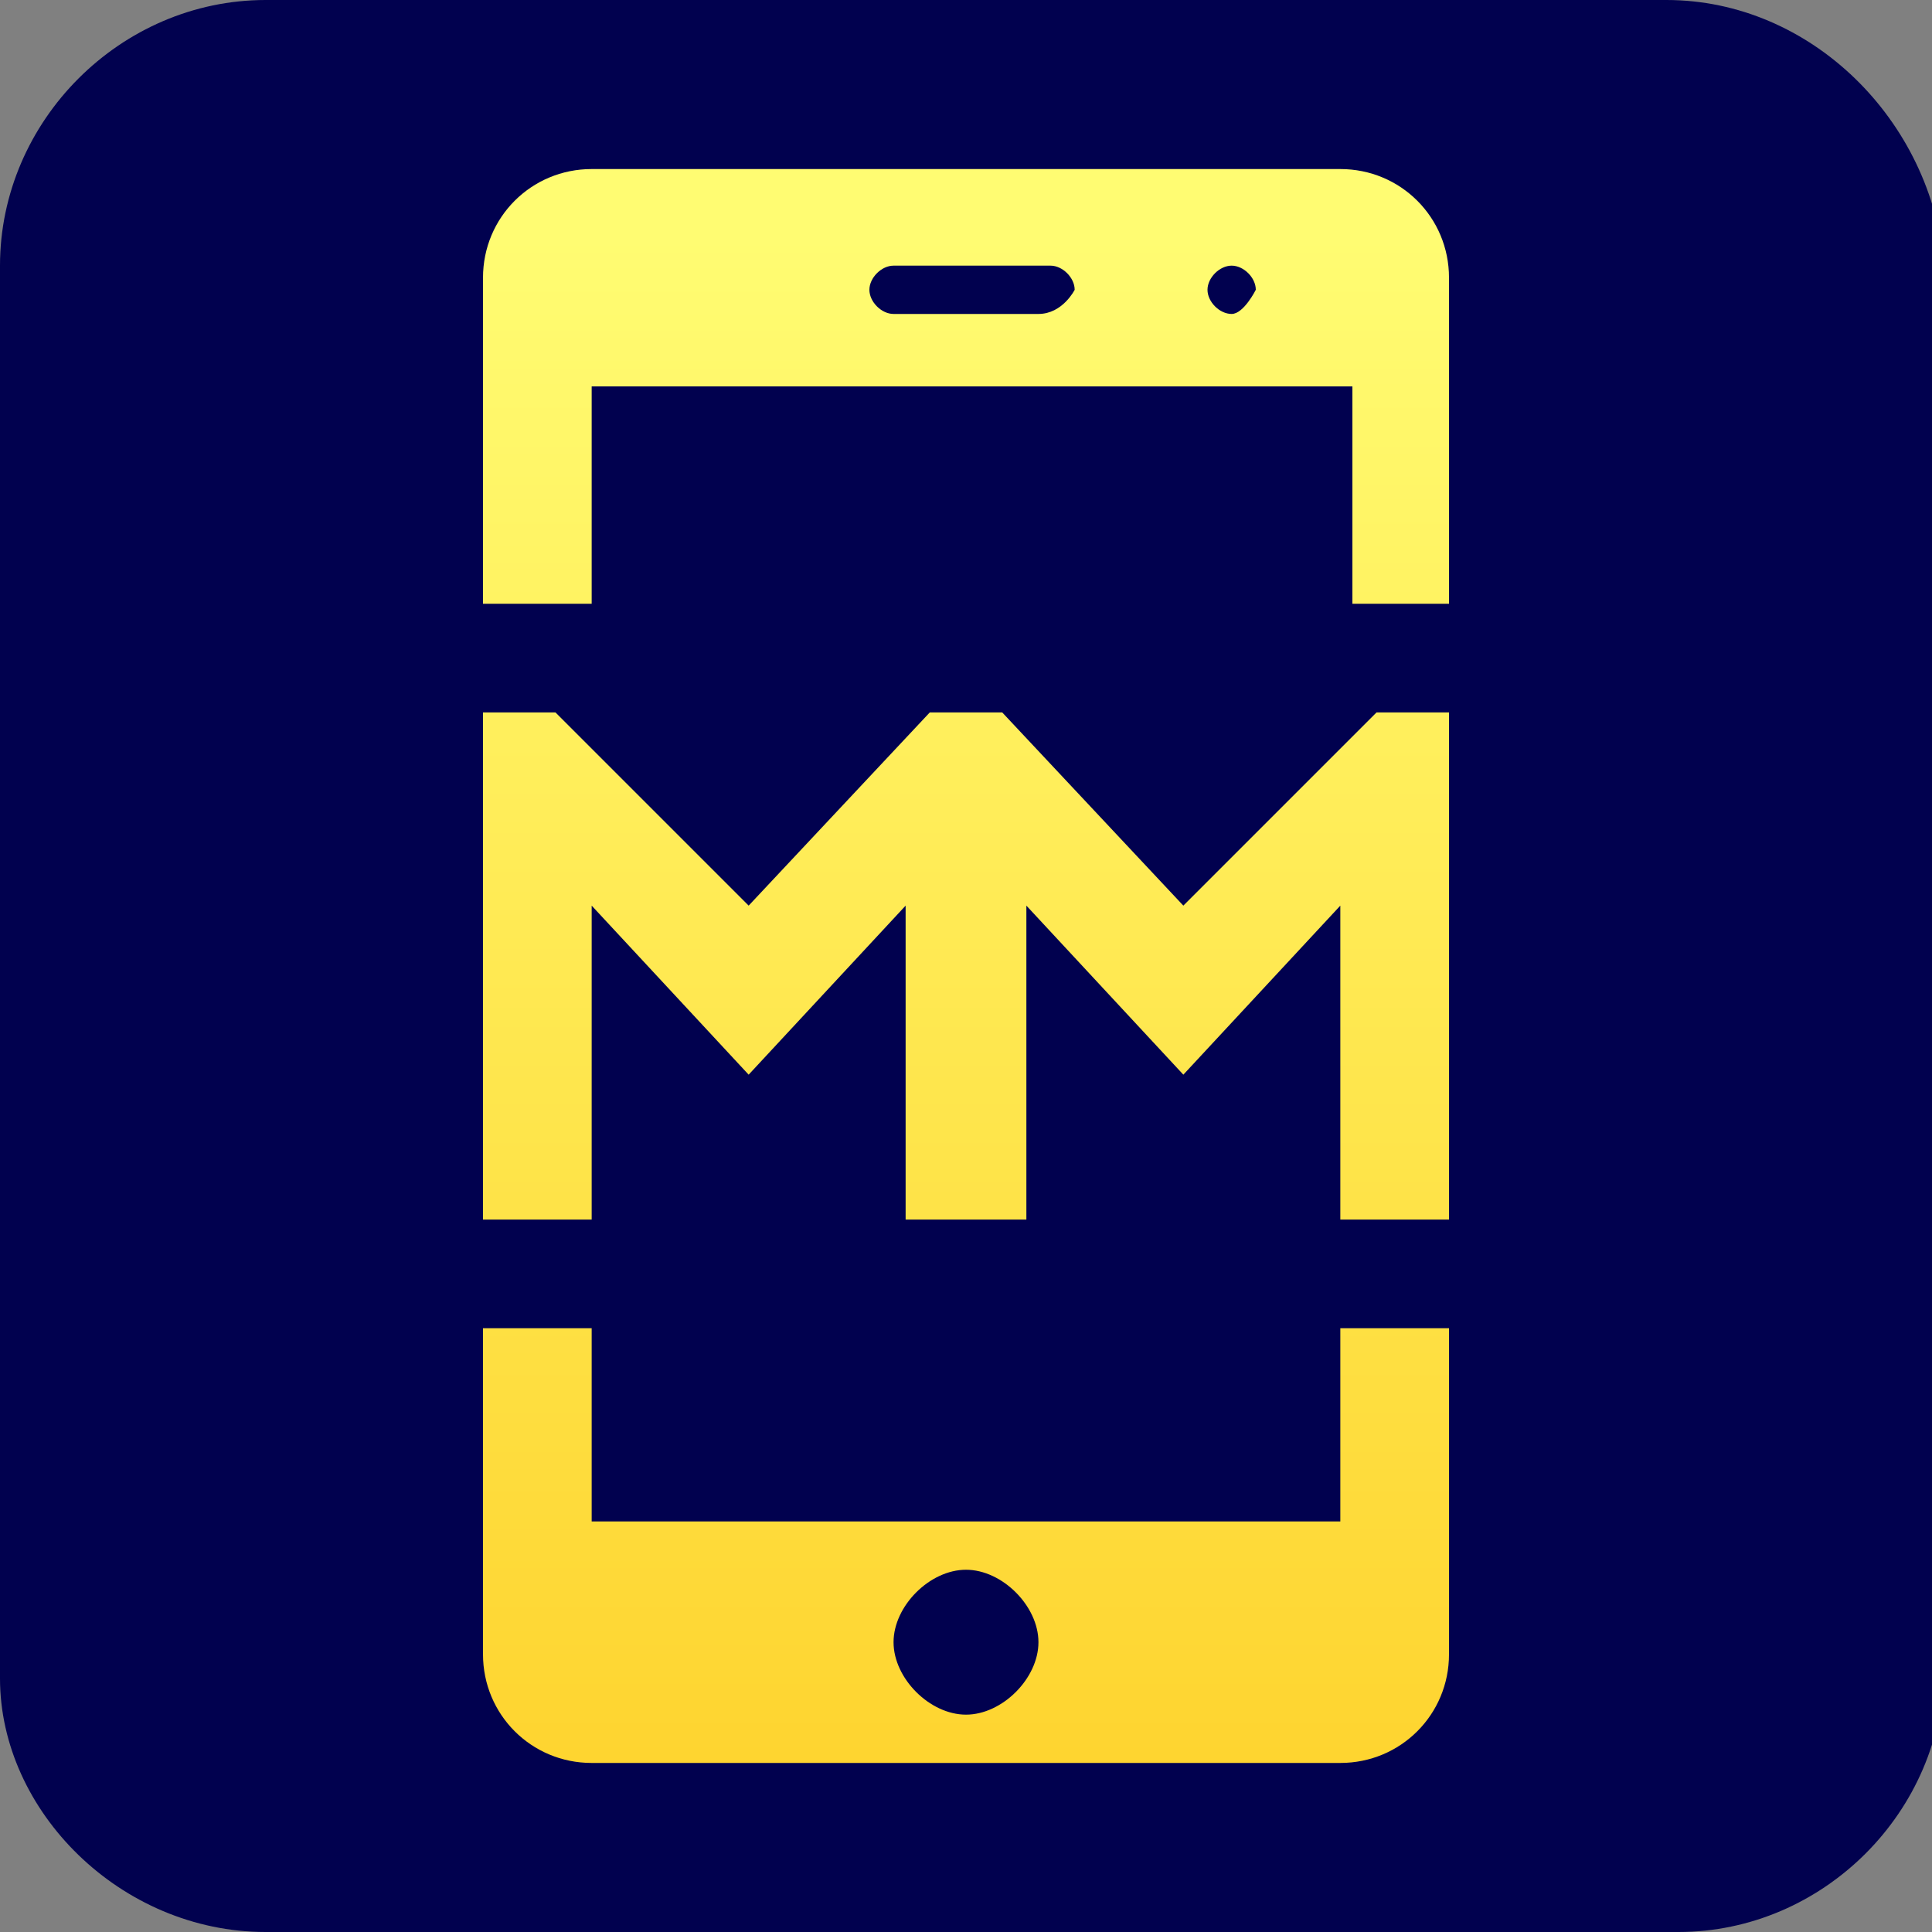
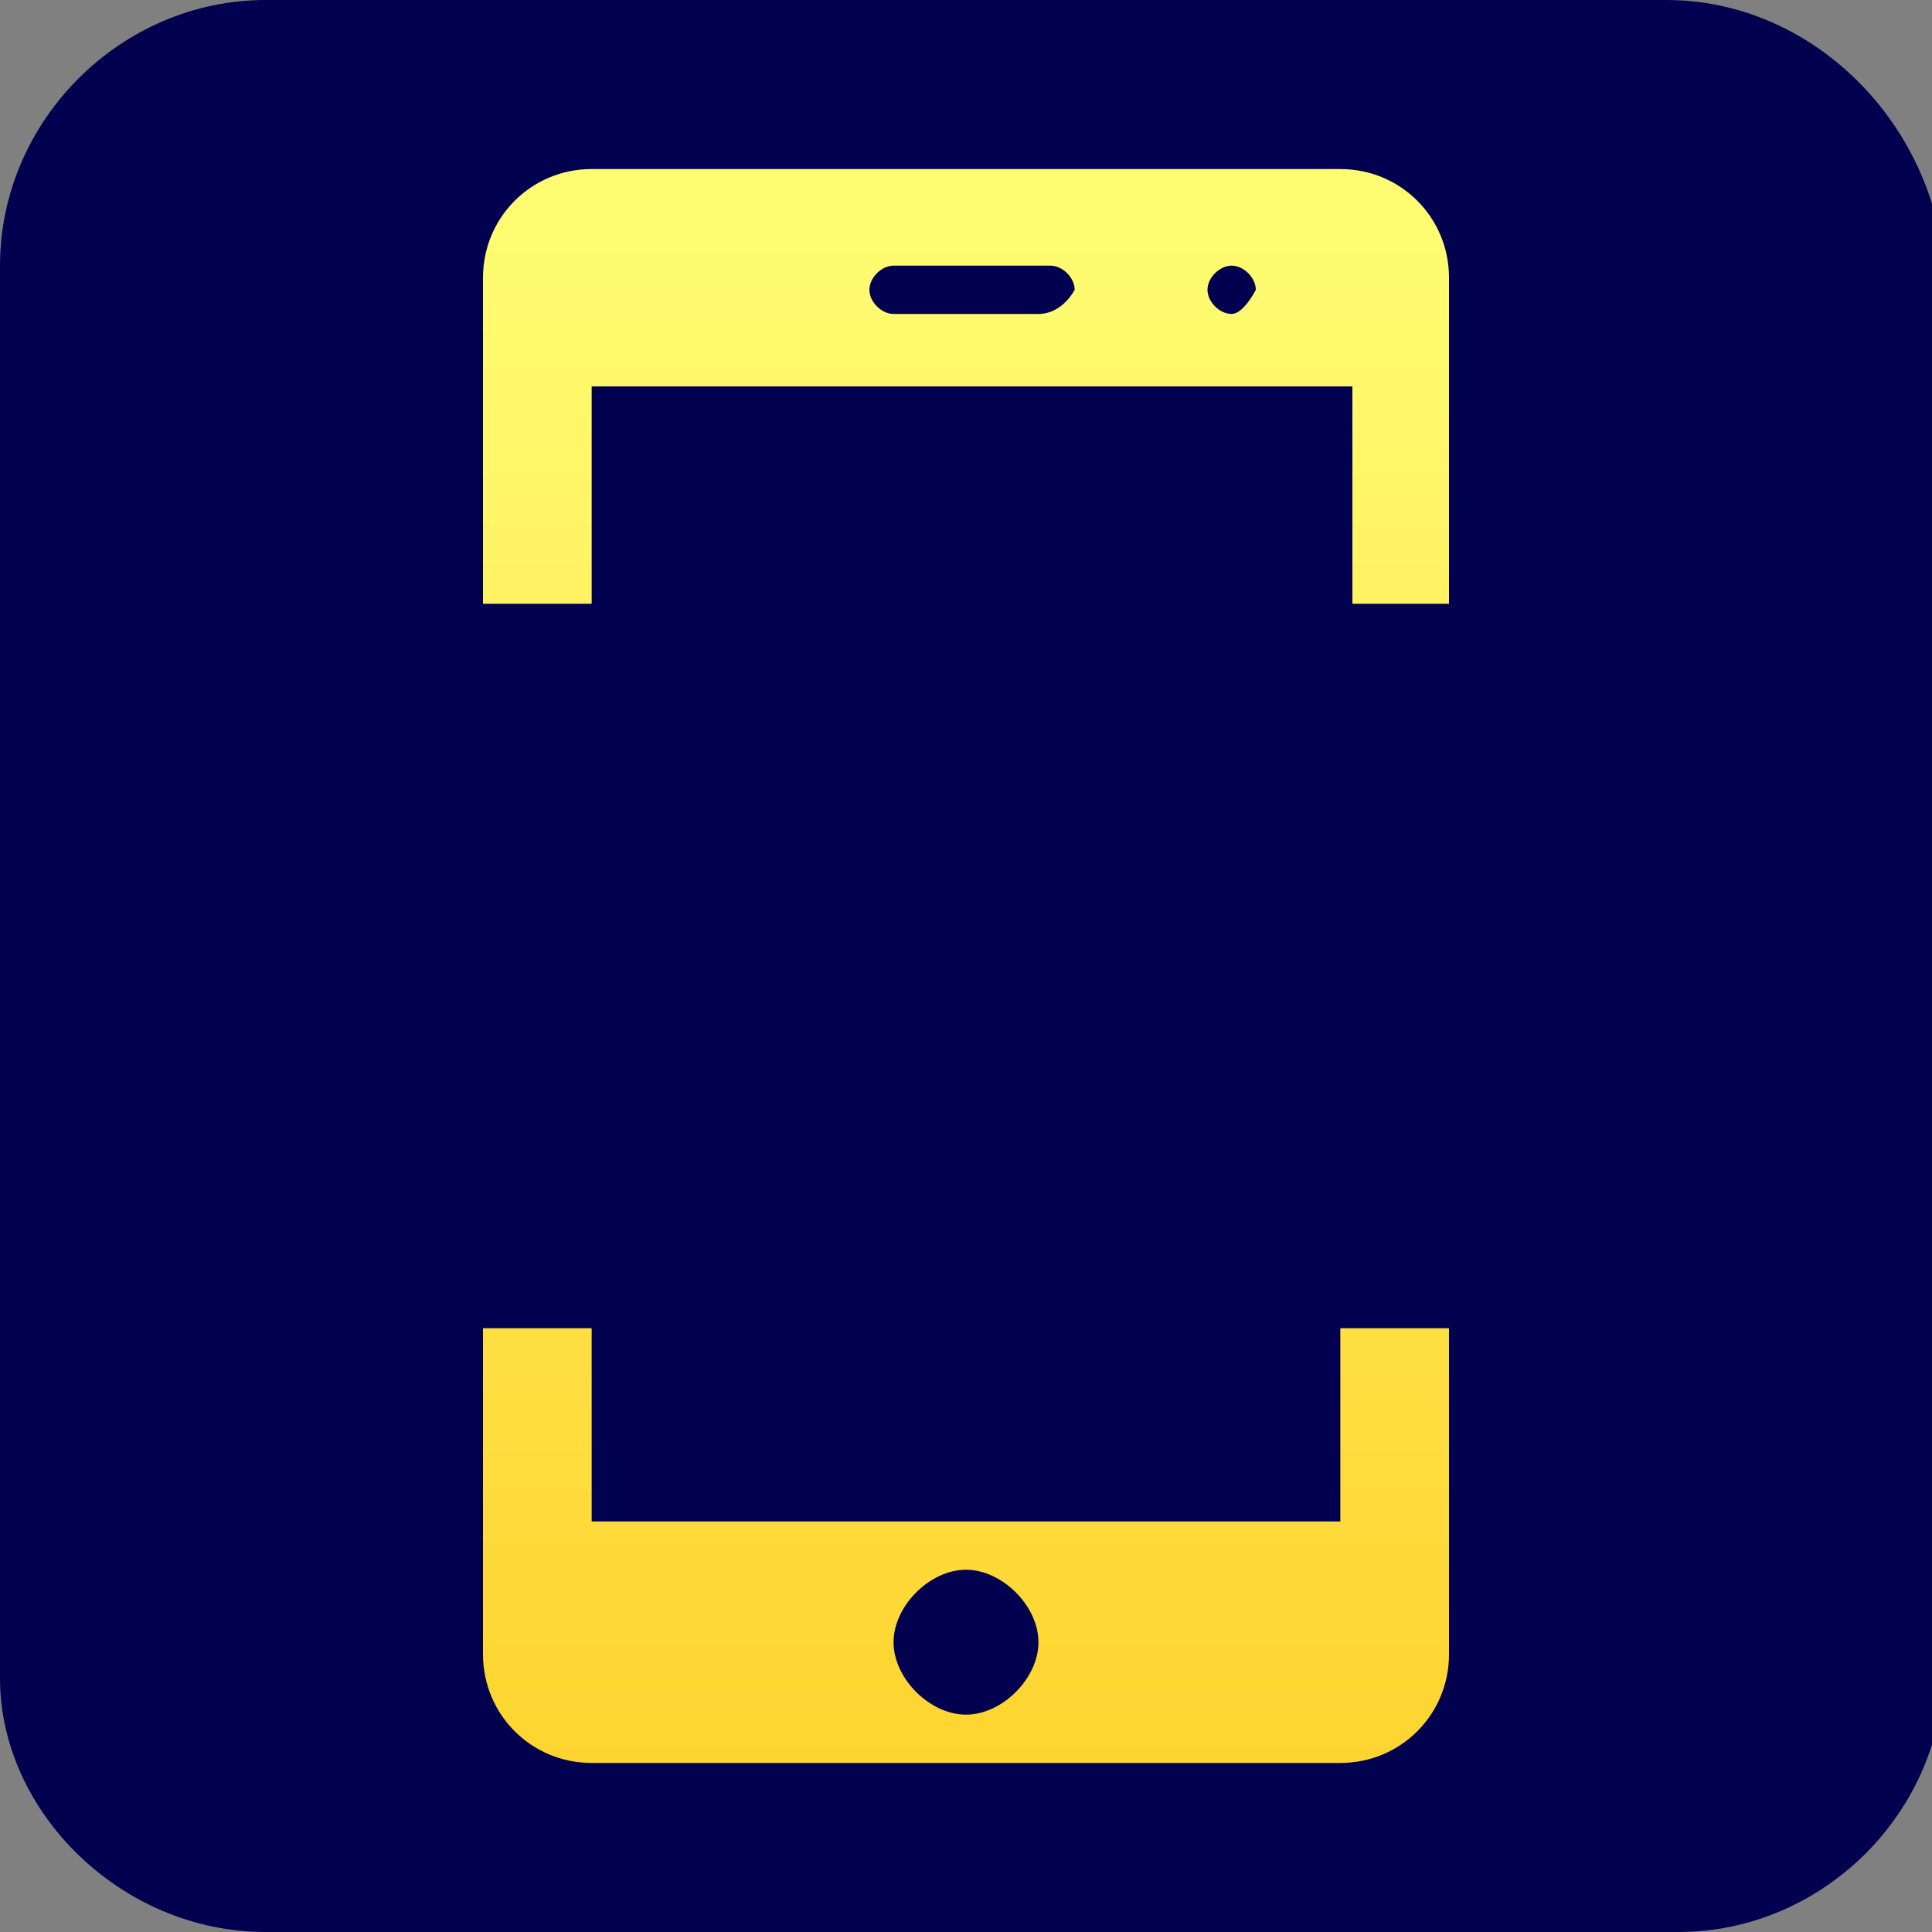
<svg xmlns="http://www.w3.org/2000/svg" version="1.1" id="Слой_1" x="0px" y="0px" viewBox="0 0 16 16" style="enable-background:new 0 0 16 16;" xml:space="preserve">
  <rect x="0" y="0" width="16" height="16" fill="#808080" stroke="none" />
  <style type="text/css">
	.st0{fill:#01014F;}
	.st1{fill:url(#SVGID_1_);}
	.st2{fill:url(#SVGID_2_);}
	.st3{fill:url(#SVGID_3_);}
</style>
  <path class="st0" d="M13.8,0H2.2C1,0,0,1,0,2.2v11.7C0,15,1,16,2.2,16h11.7c1.2,0,2.2-1,2.2-2.2V2.2C16,1,15,0,13.8,0z" />
  <g>
    <linearGradient id="SVGID_1_" gradientUnits="userSpaceOnUse" x1="8" y1="14.747" x2="8" y2="1.938">
      <stop offset="0" style="stop-color:#FED42F" />
      <stop offset="1" style="stop-color:#FFFC72" />
    </linearGradient>
-     <polygon class="st1" points="9.8,7.5 8.3,5.9 8,5.9 7.7,5.9 6.2,7.5 4.6,5.9 4,5.9 4,10.1 4.9,10.1 4.9,7.5 6.2,8.9 7.5,7.5    7.5,10.1 8,10.1 8.5,10.1 8.5,7.5 9.8,8.9 11.1,7.5 11.1,10.1 12,10.1 12,5.9 11.4,5.9  " />
    <linearGradient id="SVGID_2_" gradientUnits="userSpaceOnUse" x1="8" y1="14.747" x2="8" y2="1.938">
      <stop offset="0" style="stop-color:#FED42F" />
      <stop offset="1" style="stop-color:#FFFC72" />
    </linearGradient>
    <path class="st2" d="M11.1,1.4H4.9C4.4,1.4,4,1.8,4,2.3v0.2v0.8V5h0.9V3.2h6.3V5H12V3.2V2.5V2.3C12,1.8,11.6,1.4,11.1,1.4z    M8.6,2.6H7.4c-0.1,0-0.2-0.1-0.2-0.2c0-0.1,0.1-0.2,0.2-0.2h1.3c0.1,0,0.2,0.1,0.2,0.2C8.9,2.4,8.8,2.6,8.6,2.6z M10.2,2.6   c-0.1,0-0.2-0.1-0.2-0.2c0-0.1,0.1-0.2,0.2-0.2c0.1,0,0.2,0.1,0.2,0.2C10.4,2.4,10.3,2.6,10.2,2.6z" />
    <linearGradient id="SVGID_3_" gradientUnits="userSpaceOnUse" x1="8" y1="14.747" x2="8" y2="1.938">
      <stop offset="0" style="stop-color:#FED42F" />
      <stop offset="1" style="stop-color:#FFFC72" />
    </linearGradient>
    <path class="st3" d="M11.1,12.6H4.9V11H4v1.6v0.9v0.2c0,0.5,0.4,0.9,0.9,0.9h6.2c0.5,0,0.9-0.4,0.9-0.9v-0.2v-0.9V11h-0.9V12.6z    M8,14.2c-0.3,0-0.6-0.3-0.6-0.6s0.3-0.6,0.6-0.6s0.6,0.3,0.6,0.6S8.3,14.2,8,14.2z" />
  </g>
</svg>